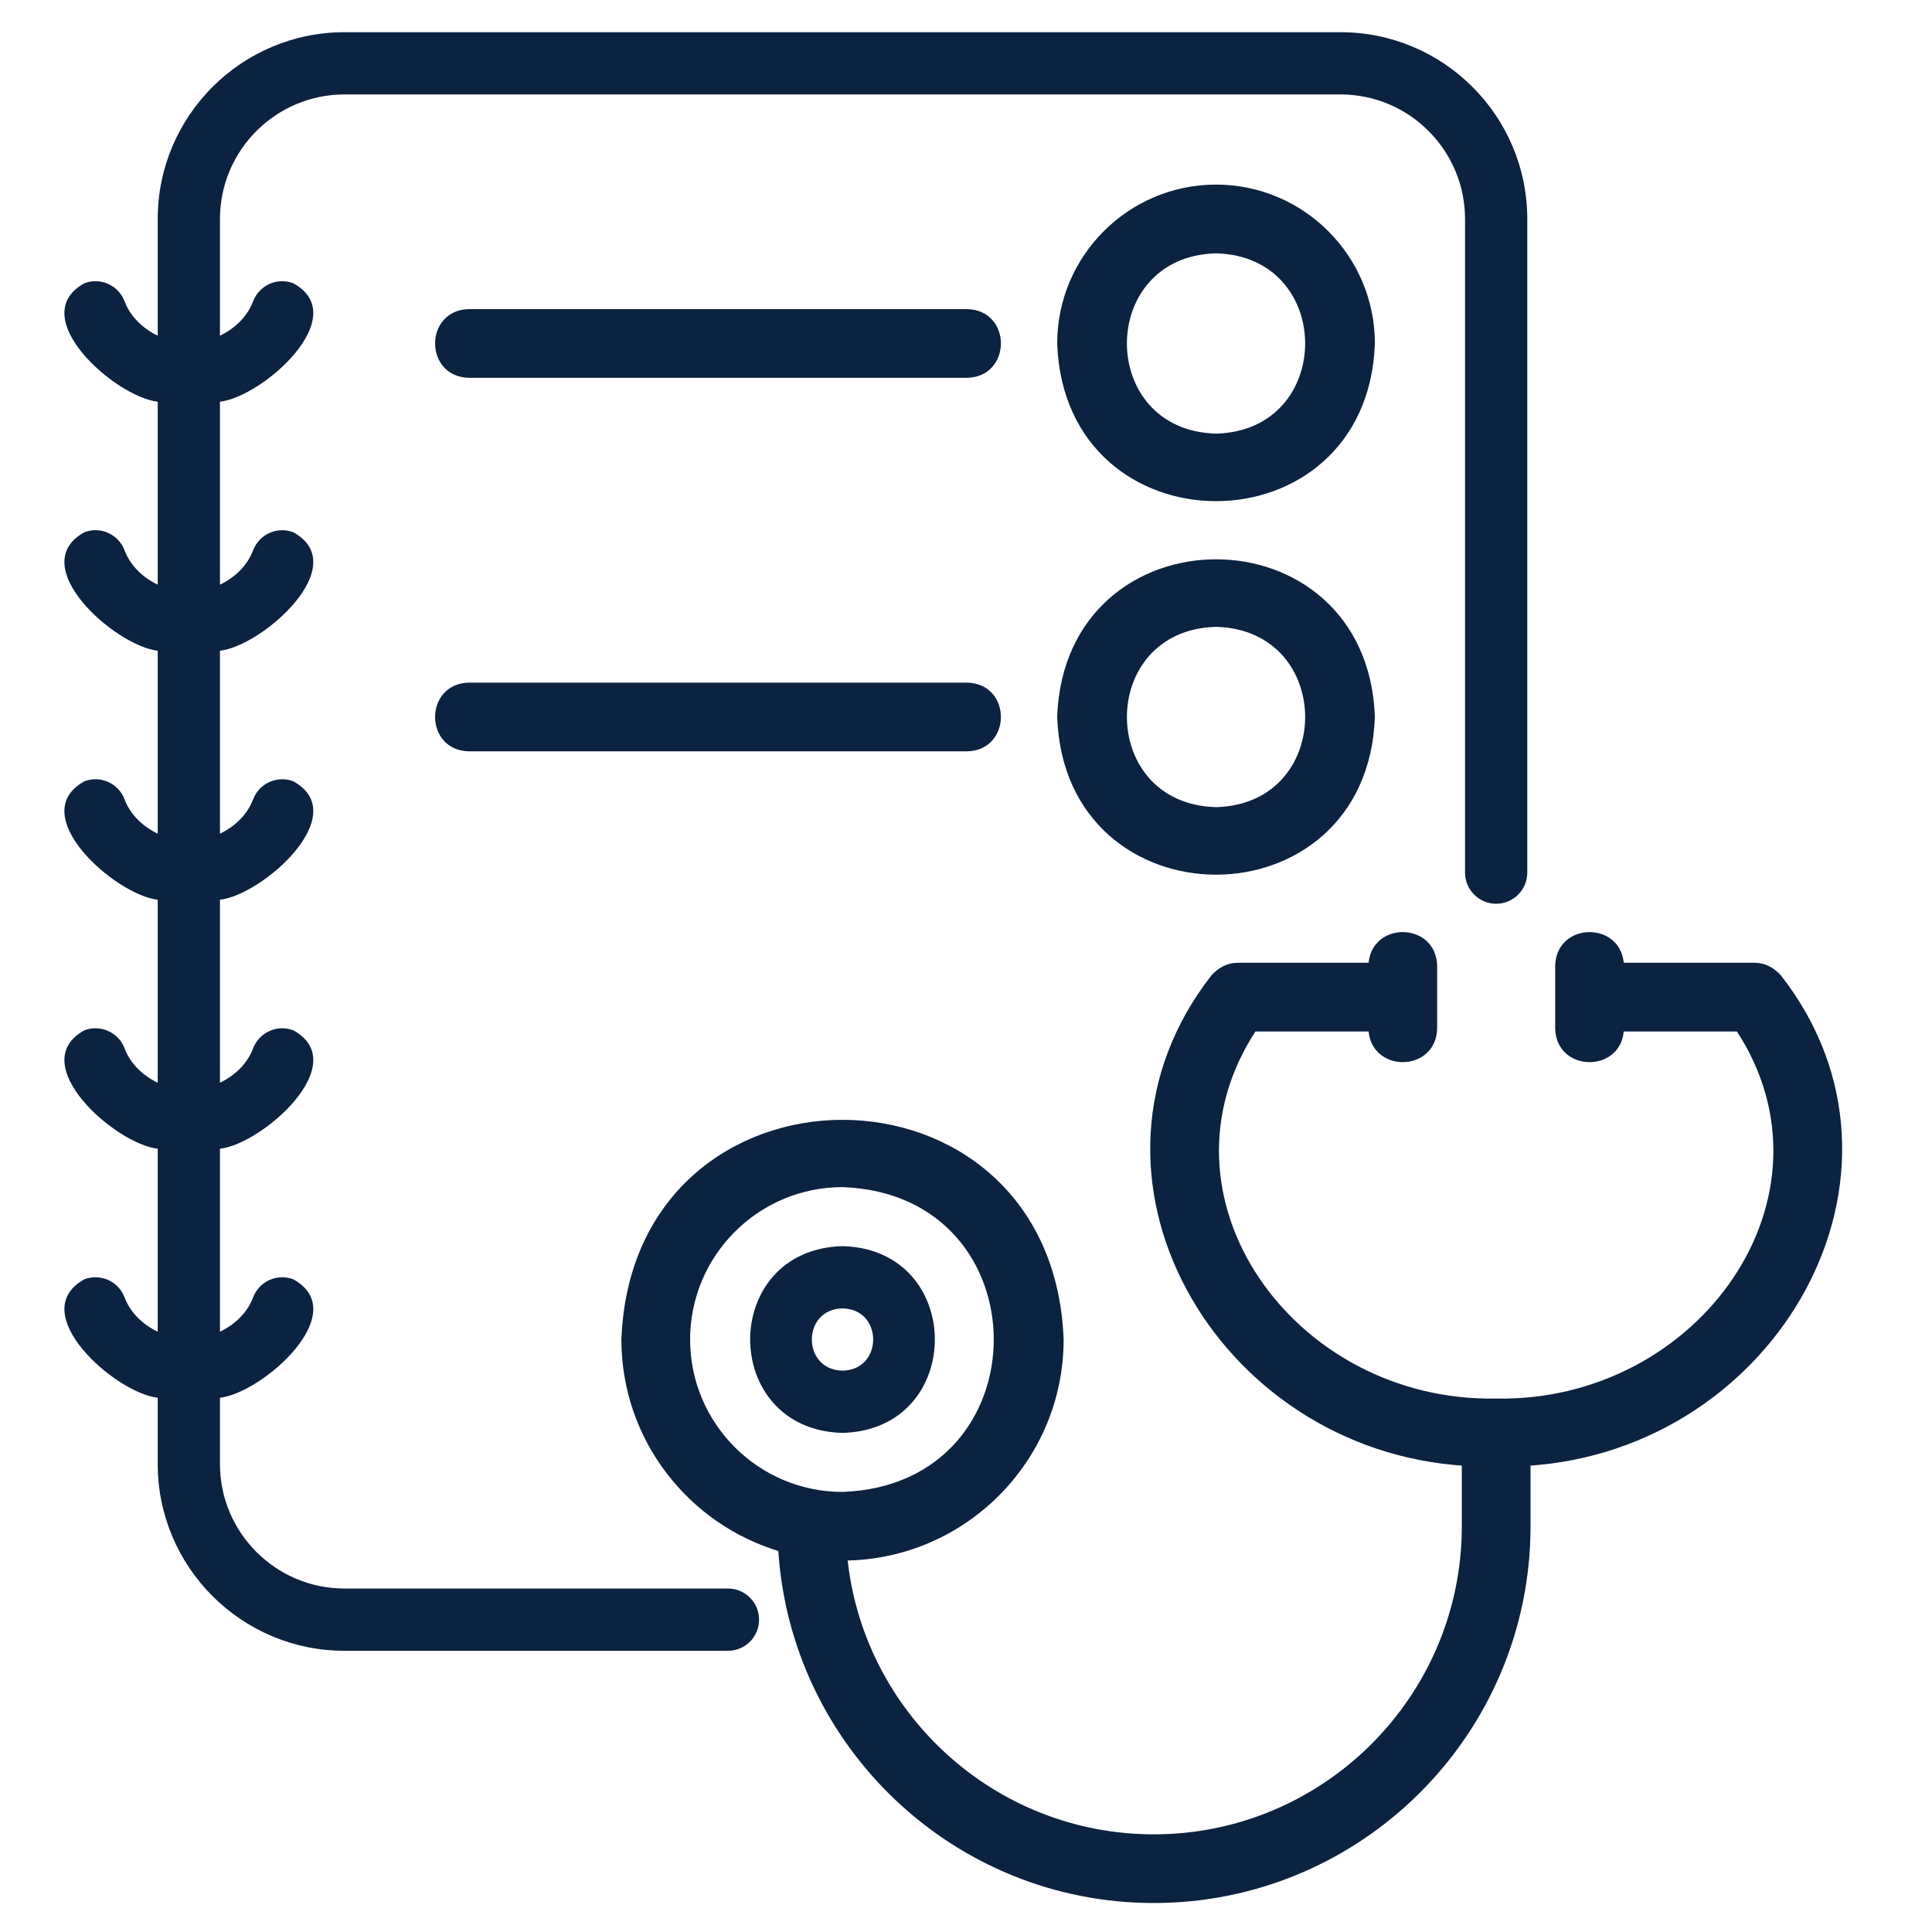
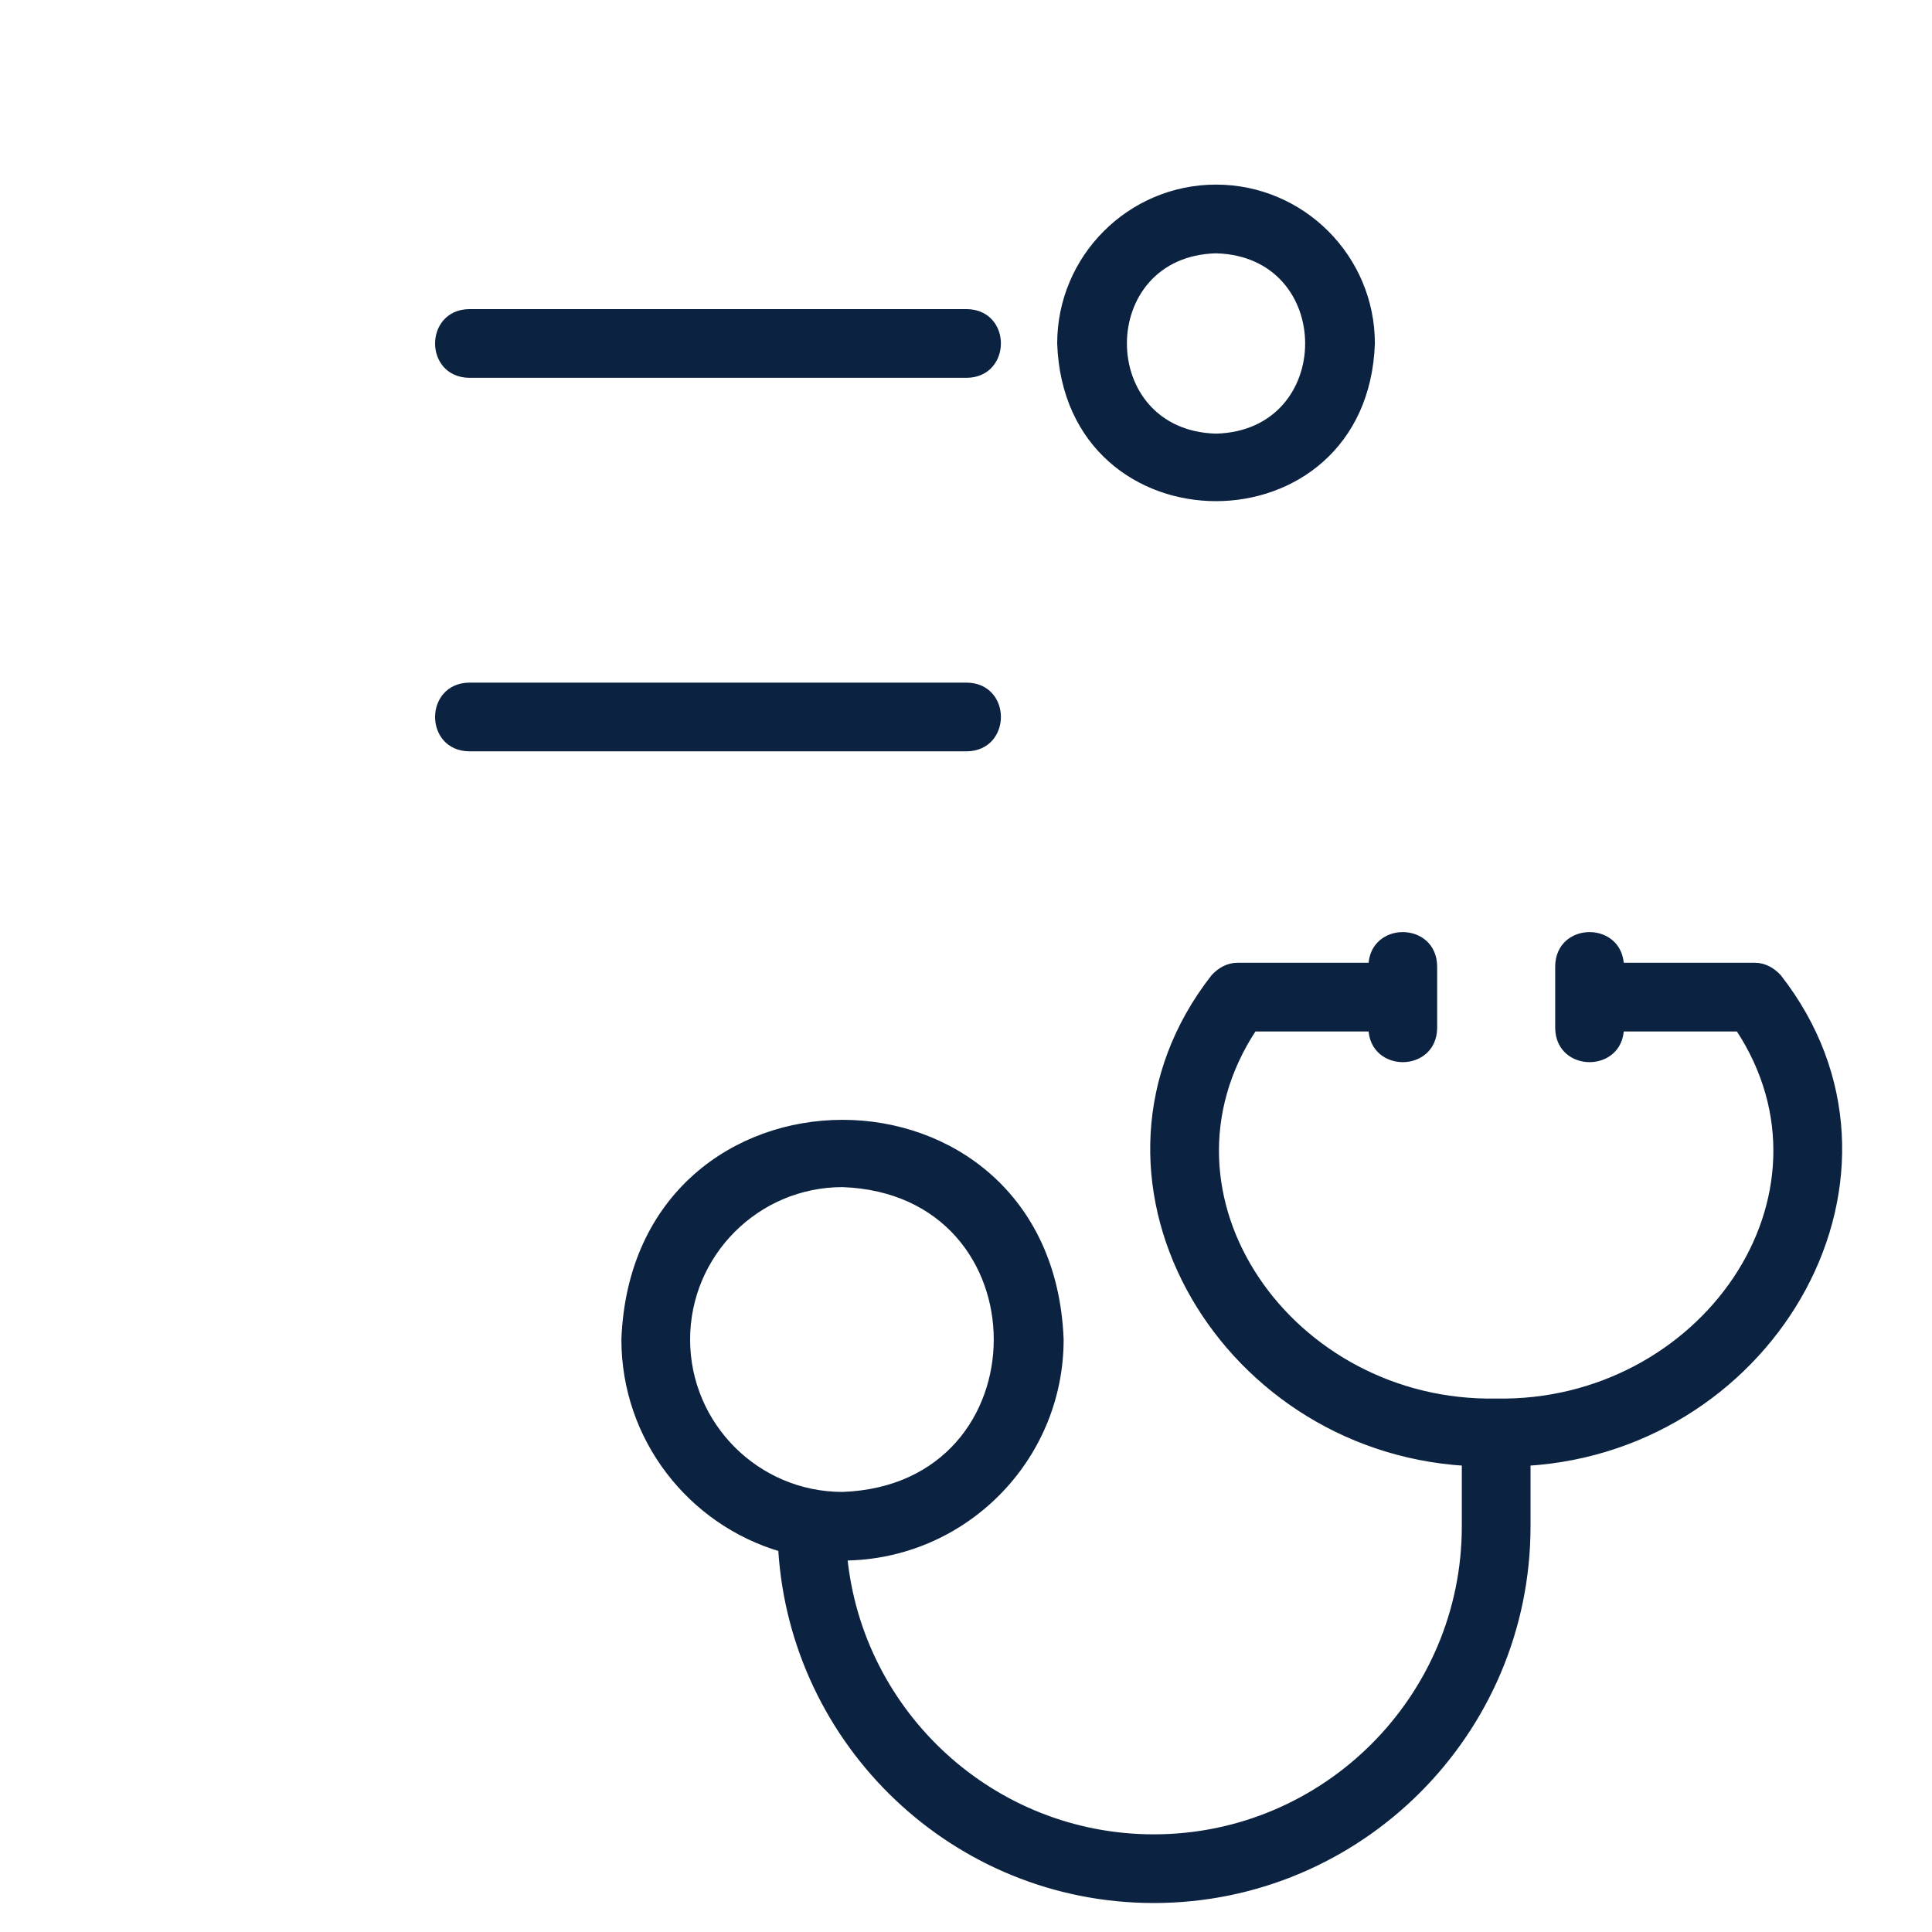
<svg xmlns="http://www.w3.org/2000/svg" width="60" height="60" viewBox="0 0 60 60" fill="none">
  <path d="M54.498 30H50.332C50.31 28.73 48.42 28.729 48.398 30V31.933C48.42 33.203 50.311 33.204 50.332 31.933H53.996C57.441 37.156 52.845 43.651 46.465 43.533C40.087 43.651 35.487 37.155 38.934 31.933H42.598C42.62 33.203 44.511 33.204 44.532 31.933C44.532 31.933 44.532 30 44.532 30C44.51 28.73 42.62 28.729 42.598 30H38.432C38.144 29.998 37.893 30.145 37.704 30.349C32.947 36.434 37.809 44.947 45.498 45.422V47.4C45.498 52.73 41.162 57.067 35.832 57.067C30.827 57.067 26.7 53.243 26.214 48.364C29.922 48.338 32.932 45.314 32.932 41.6C32.591 32.635 19.738 32.638 19.398 41.6C19.398 44.671 21.458 47.267 24.267 48.091C24.627 54.165 29.669 59 35.832 59C42.228 59 47.432 53.797 47.432 47.4V45.422C55.123 44.946 59.983 36.434 55.226 30.349C55.037 30.145 54.787 29.999 54.498 30ZM21.332 41.6C21.332 38.935 23.5 36.767 26.165 36.767C32.562 36.994 32.56 46.207 26.165 46.433C23.5 46.433 21.332 44.265 21.332 41.6Z" fill="#0B2240" stroke="#0B2240" stroke-width="0.2" />
-   <path d="M26.165 38.7C22.341 38.8 22.341 44.4 26.165 44.5C29.989 44.4 29.988 38.8 26.165 38.7ZM26.165 42.567C24.894 42.544 24.894 40.656 26.165 40.633C27.435 40.656 27.435 42.544 26.165 42.567Z" fill="#0B2240" />
-   <path d="M3.868 24.824C3.679 24.326 3.121 24.073 2.622 24.263C0.749 25.295 3.578 27.794 4.898 27.942V33.625C4.432 33.4 4.05 33.036 3.868 32.557C3.679 32.059 3.121 31.809 2.622 31.996C0.75 33.028 3.578 35.527 4.898 35.675V41.358C4.432 41.133 4.05 40.77 3.868 40.291C3.679 39.791 3.121 39.541 2.622 39.729C0.75 40.762 3.578 43.261 4.898 43.408V45.467C4.898 48.665 7.499 51.267 10.698 51.267H22.607C23.141 51.267 23.574 50.834 23.574 50.3C23.574 49.766 23.141 49.333 22.607 49.333H10.698C8.566 49.333 6.831 47.599 6.831 45.467V43.408C8.148 43.263 10.981 40.761 9.107 39.729C8.61 39.541 8.05 39.791 7.861 40.291C7.679 40.77 7.297 41.133 6.831 41.358V35.675C8.148 35.529 10.981 33.028 9.107 31.996C8.61 31.809 8.05 32.059 7.861 32.557C7.679 33.037 7.297 33.4 6.831 33.625V27.942C8.148 27.797 10.981 25.294 9.107 24.263C8.61 24.075 8.05 24.325 7.861 24.824C7.679 25.303 7.297 25.666 6.831 25.891V20.209C8.148 20.063 10.981 17.561 9.107 16.529C8.61 16.34 8.05 16.591 7.861 17.091C7.679 17.57 7.297 17.933 6.831 18.158V12.475C8.148 12.33 10.981 9.827 9.107 8.796C8.61 8.608 8.05 8.858 7.861 9.357C7.679 9.836 7.297 10.2 6.831 10.425V6.8C6.831 4.668 8.566 2.933 10.698 2.933H41.631C43.763 2.933 45.498 4.668 45.498 6.8V27.1C45.498 27.634 45.931 28.067 46.465 28.067C46.998 28.067 47.431 27.634 47.431 27.1V6.8C47.431 3.602 44.829 1 41.631 1H10.698C7.499 1 4.898 3.602 4.898 6.8V10.425C4.432 10.199 4.05 9.836 3.868 9.357C3.679 8.859 3.121 8.606 2.622 8.796C0.749 9.828 3.578 12.328 4.898 12.475V18.158C4.432 17.933 4.05 17.57 3.868 17.091C3.679 16.592 3.121 16.338 2.622 16.529C0.749 17.561 3.578 20.061 4.898 20.209V25.891C4.432 25.666 4.05 25.303 3.868 24.824Z" fill="#0B2240" />
  <path d="M37.765 5.833C35.1 5.833 32.932 8.002 32.932 10.667C33.159 17.064 42.372 17.062 42.598 10.667C42.598 8.002 40.43 5.833 37.765 5.833ZM37.765 13.567C33.941 13.466 33.942 7.866 37.765 7.767C41.589 7.867 41.588 13.467 37.765 13.567Z" fill="#0B2240" stroke="#0B2240" stroke-width="0.2" />
-   <path d="M32.932 22.267C33.159 28.664 42.372 28.662 42.598 22.267C42.371 15.869 33.158 15.872 32.932 22.267ZM37.765 25.167C33.941 25.067 33.942 19.466 37.765 19.367C41.589 19.467 41.588 25.067 37.765 25.167Z" fill="#0B2240" stroke="#0B2240" stroke-width="0.2" />
  <path d="M30.032 9.7H14.565C13.298 9.72 13.291 11.611 14.565 11.633H30.032C31.297 11.613 31.306 9.722 30.032 9.7Z" fill="#0B2240" stroke="#0B2240" stroke-width="0.2" />
  <path d="M14.565 21.3C13.298 21.32 13.291 23.212 14.565 23.233H30.032C31.297 23.213 31.306 21.322 30.032 21.3H14.565Z" fill="#0B2240" stroke="#0B2240" stroke-width="0.2" />
</svg>